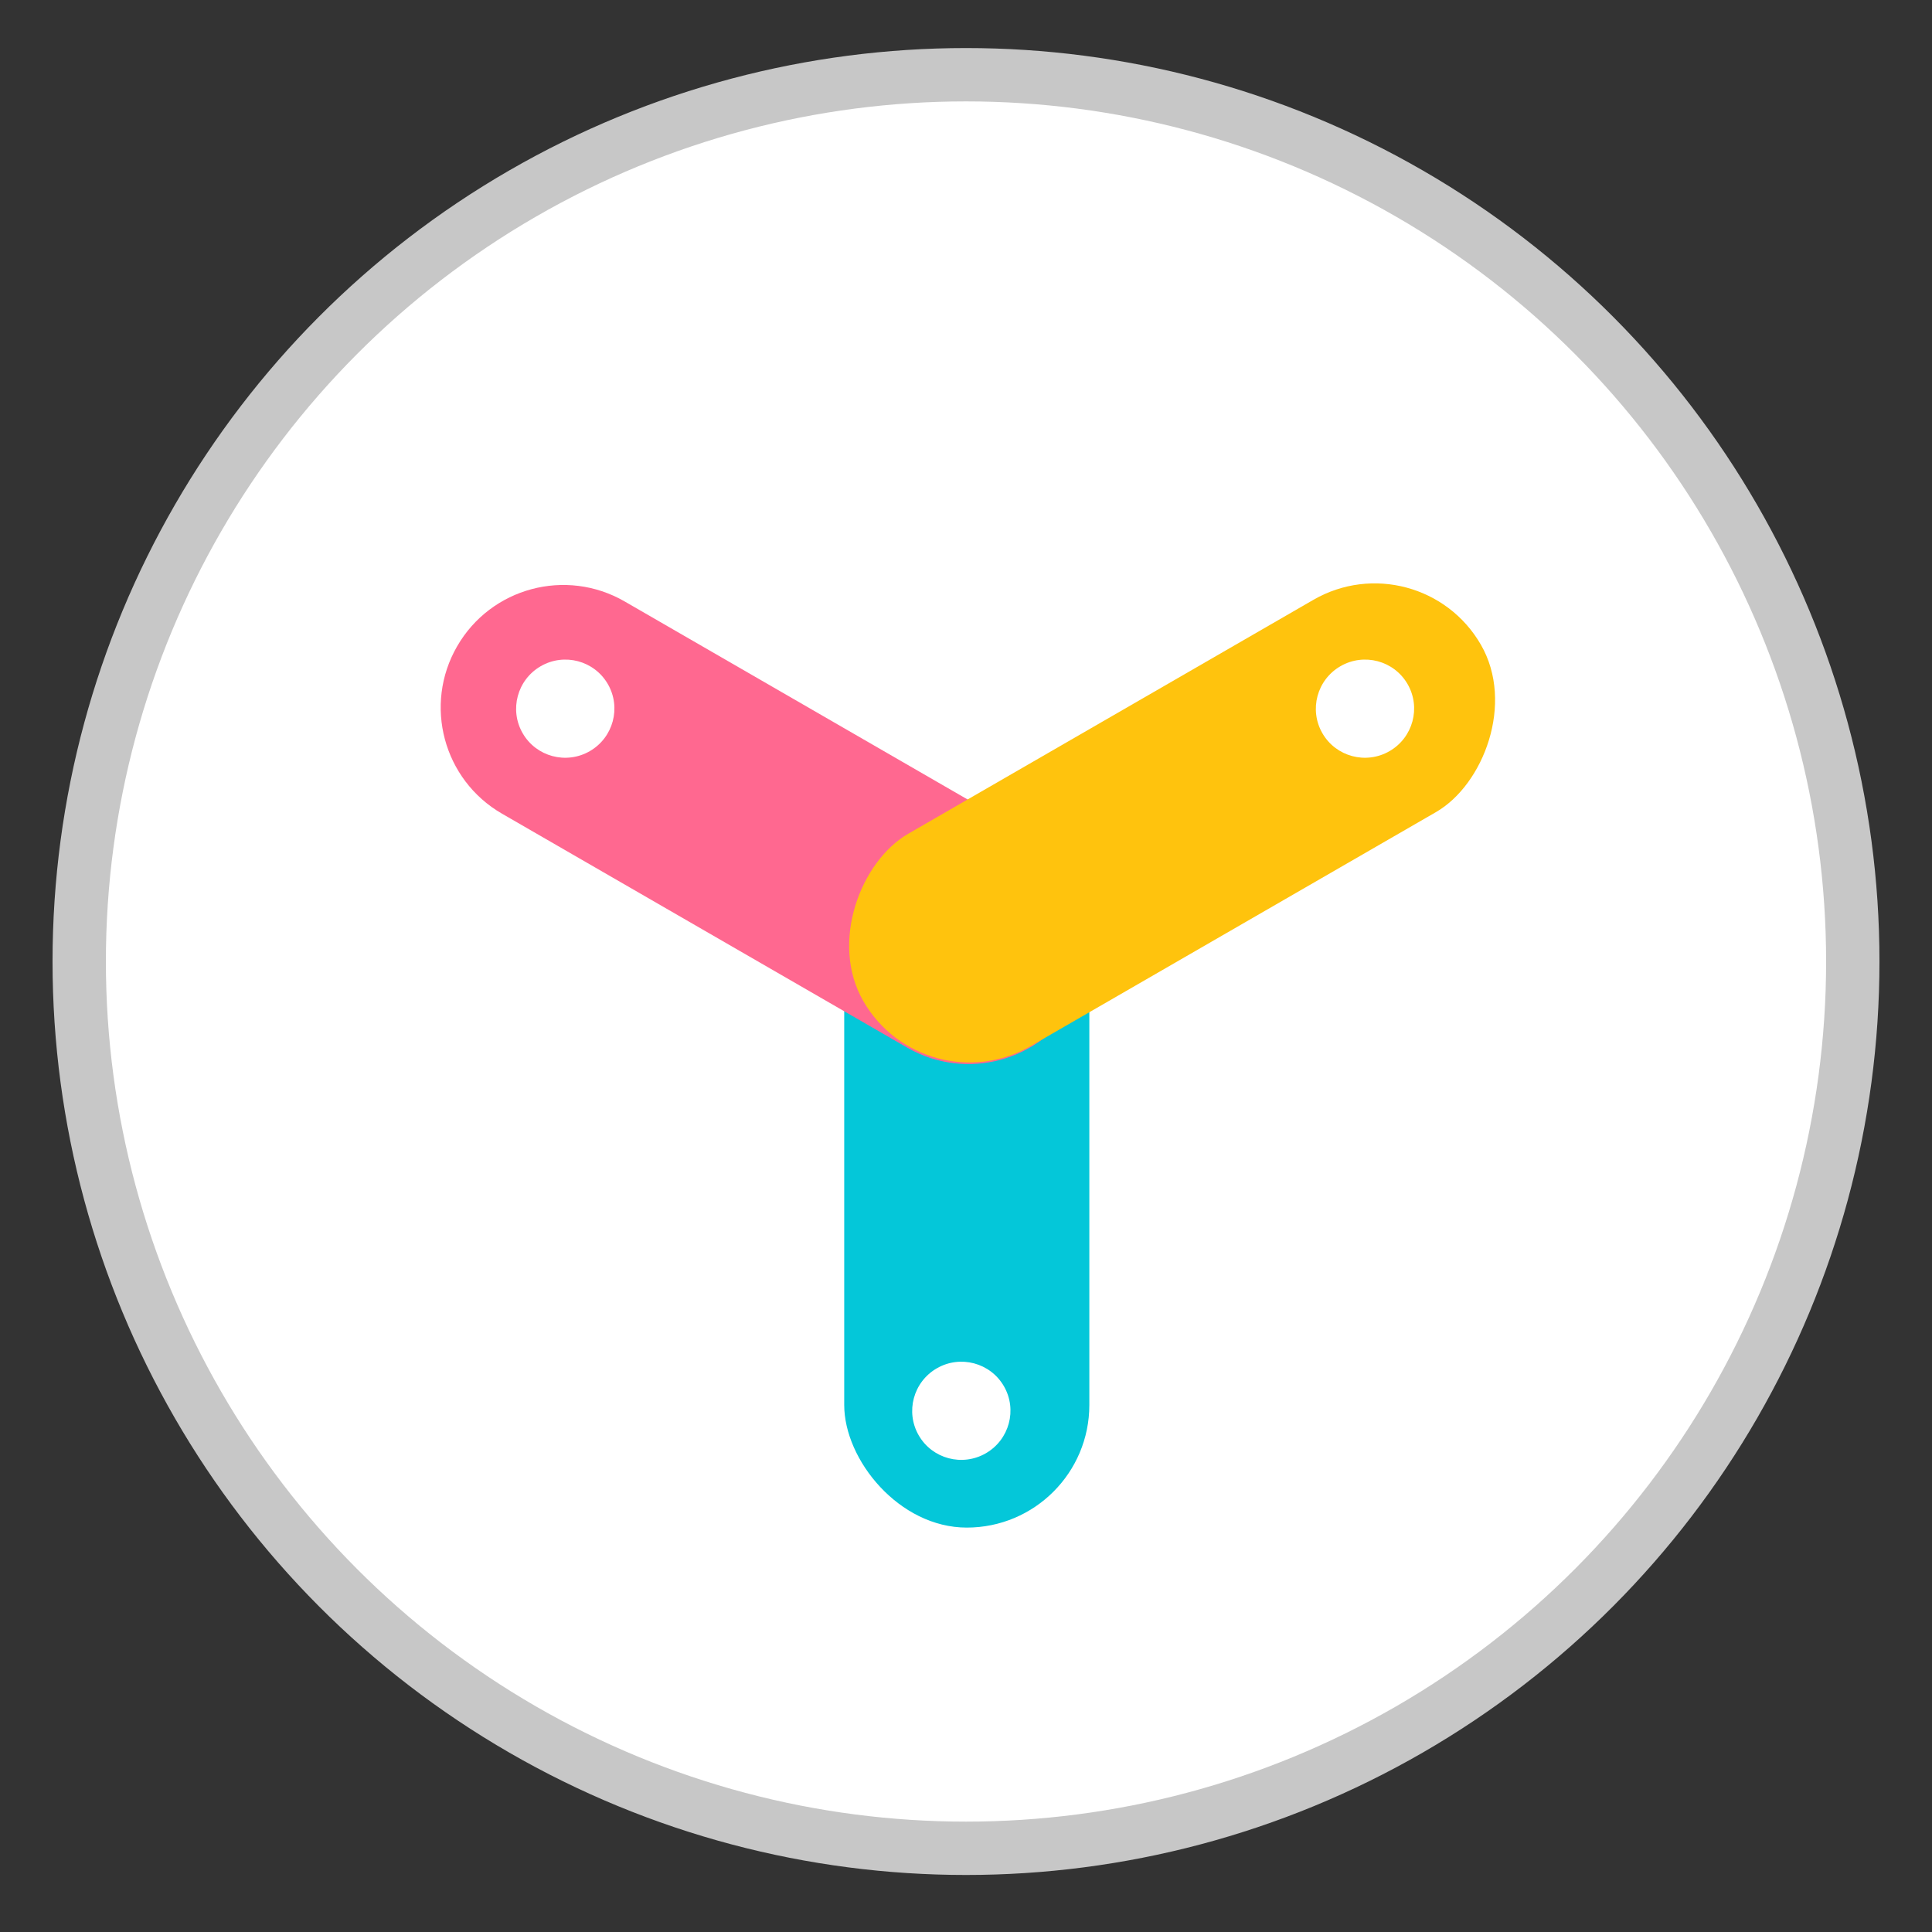
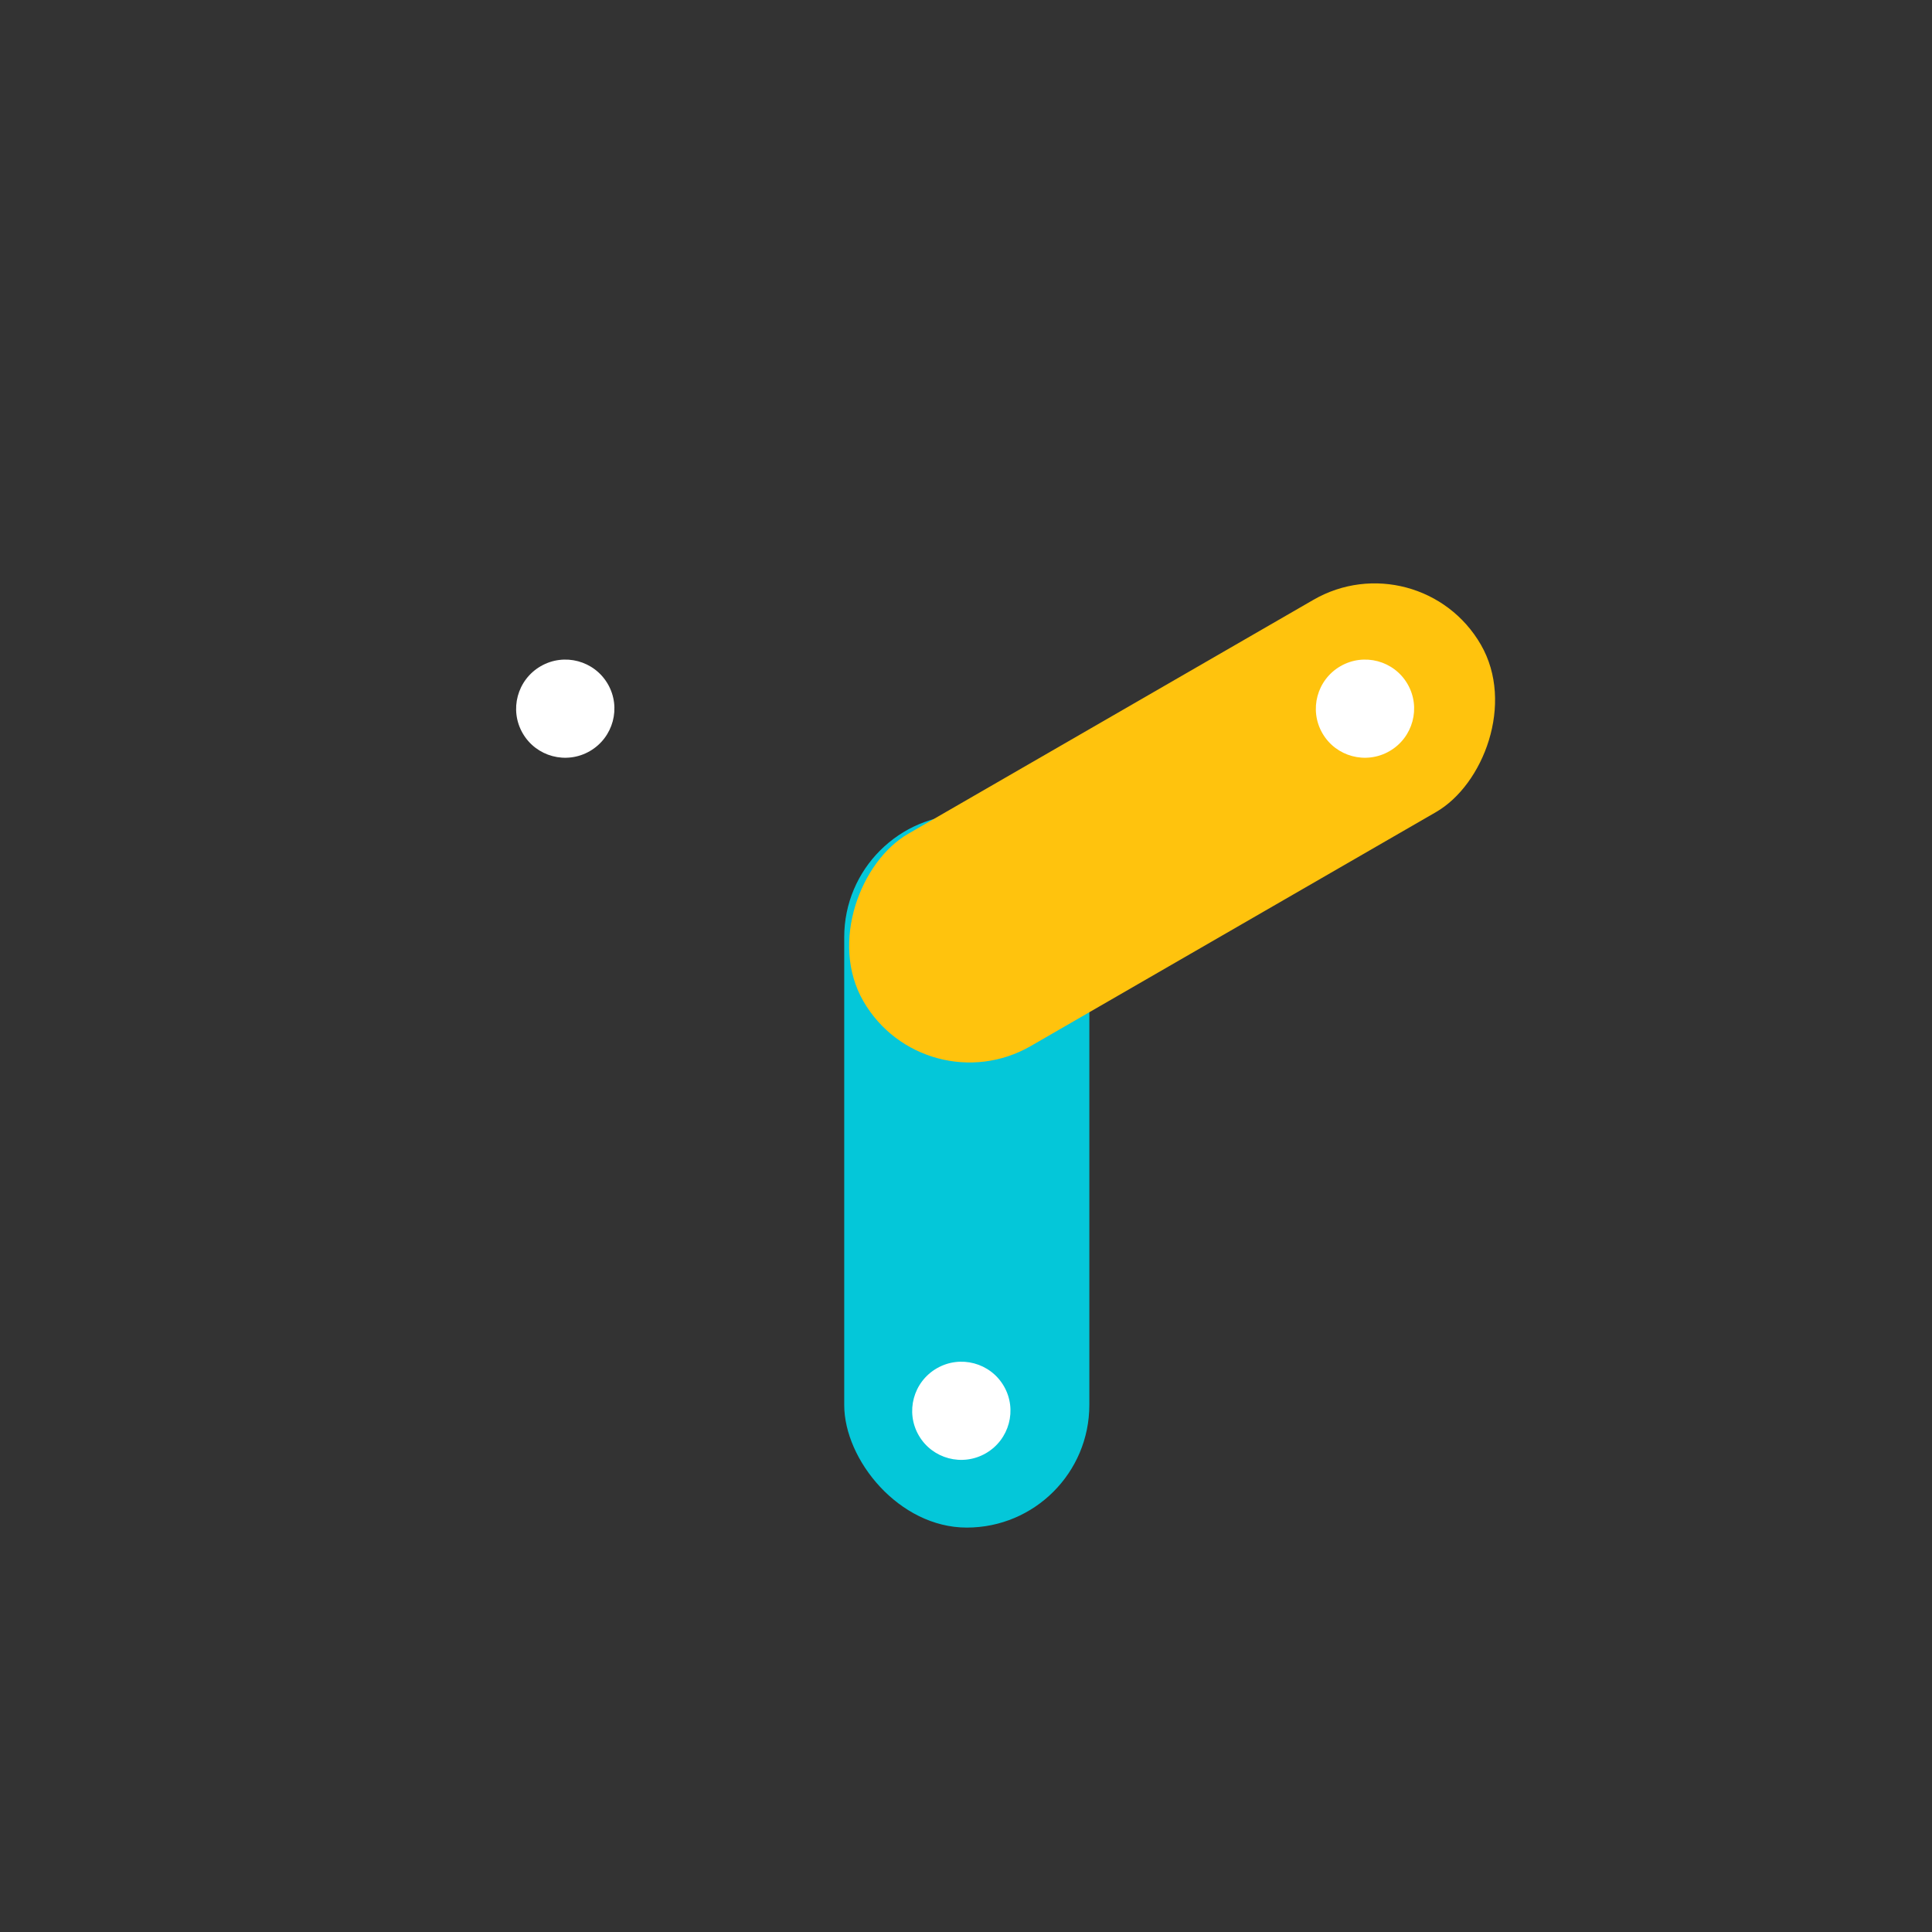
<svg xmlns="http://www.w3.org/2000/svg" width="31" height="31" viewBox="0 0 31 31" fill="none">
  <rect x="0" y="0" width="31" height="31" fill="#333333" stroke="none" />
-   <circle cx="15.5" cy="15.428" r="14.229" fill="white" stroke="#C7C7C7" stroke-width="0.856" />
  <rect x="17.479" y="24.511" width="3.933" height="11.441" rx="1.967" transform="rotate(180 17.479 24.511)" fill="#04C7D9" />
  <ellipse cx="15.507" cy="15.043" rx="0.787" ry="0.789" transform="rotate(180 15.507 15.043)" fill="white" />
-   <path fill-rule="evenodd" clip-rule="evenodd" d="M8.055 13.056C7.114 12.513 6.792 11.31 7.335 10.37C7.878 9.429 9.081 9.107 10.022 9.65L16.523 13.404C17.464 13.947 17.786 15.149 17.243 16.09C16.7 17.031 15.497 17.353 14.557 16.81L8.055 13.056Z" fill="#FF6890" />
  <ellipse cx="15.538" cy="15.104" rx="0.787" ry="0.789" transform="rotate(-60 15.538 15.104)" fill="white" />
  <rect x="22.778" y="8.641" width="3.933" height="11.441" rx="1.967" transform="rotate(60 22.778 8.641)" fill="#FFC30D" />
  <ellipse cx="9.07" cy="11.371" rx="0.787" ry="0.789" transform="rotate(60 9.07 11.371)" fill="white" />
  <ellipse cx="15.425" cy="22.637" rx="0.787" ry="0.789" transform="rotate(60 15.425 22.637)" fill="white" />
  <ellipse cx="21.902" cy="11.371" rx="0.787" ry="0.789" transform="rotate(60 21.902 11.371)" fill="white" />
</svg>